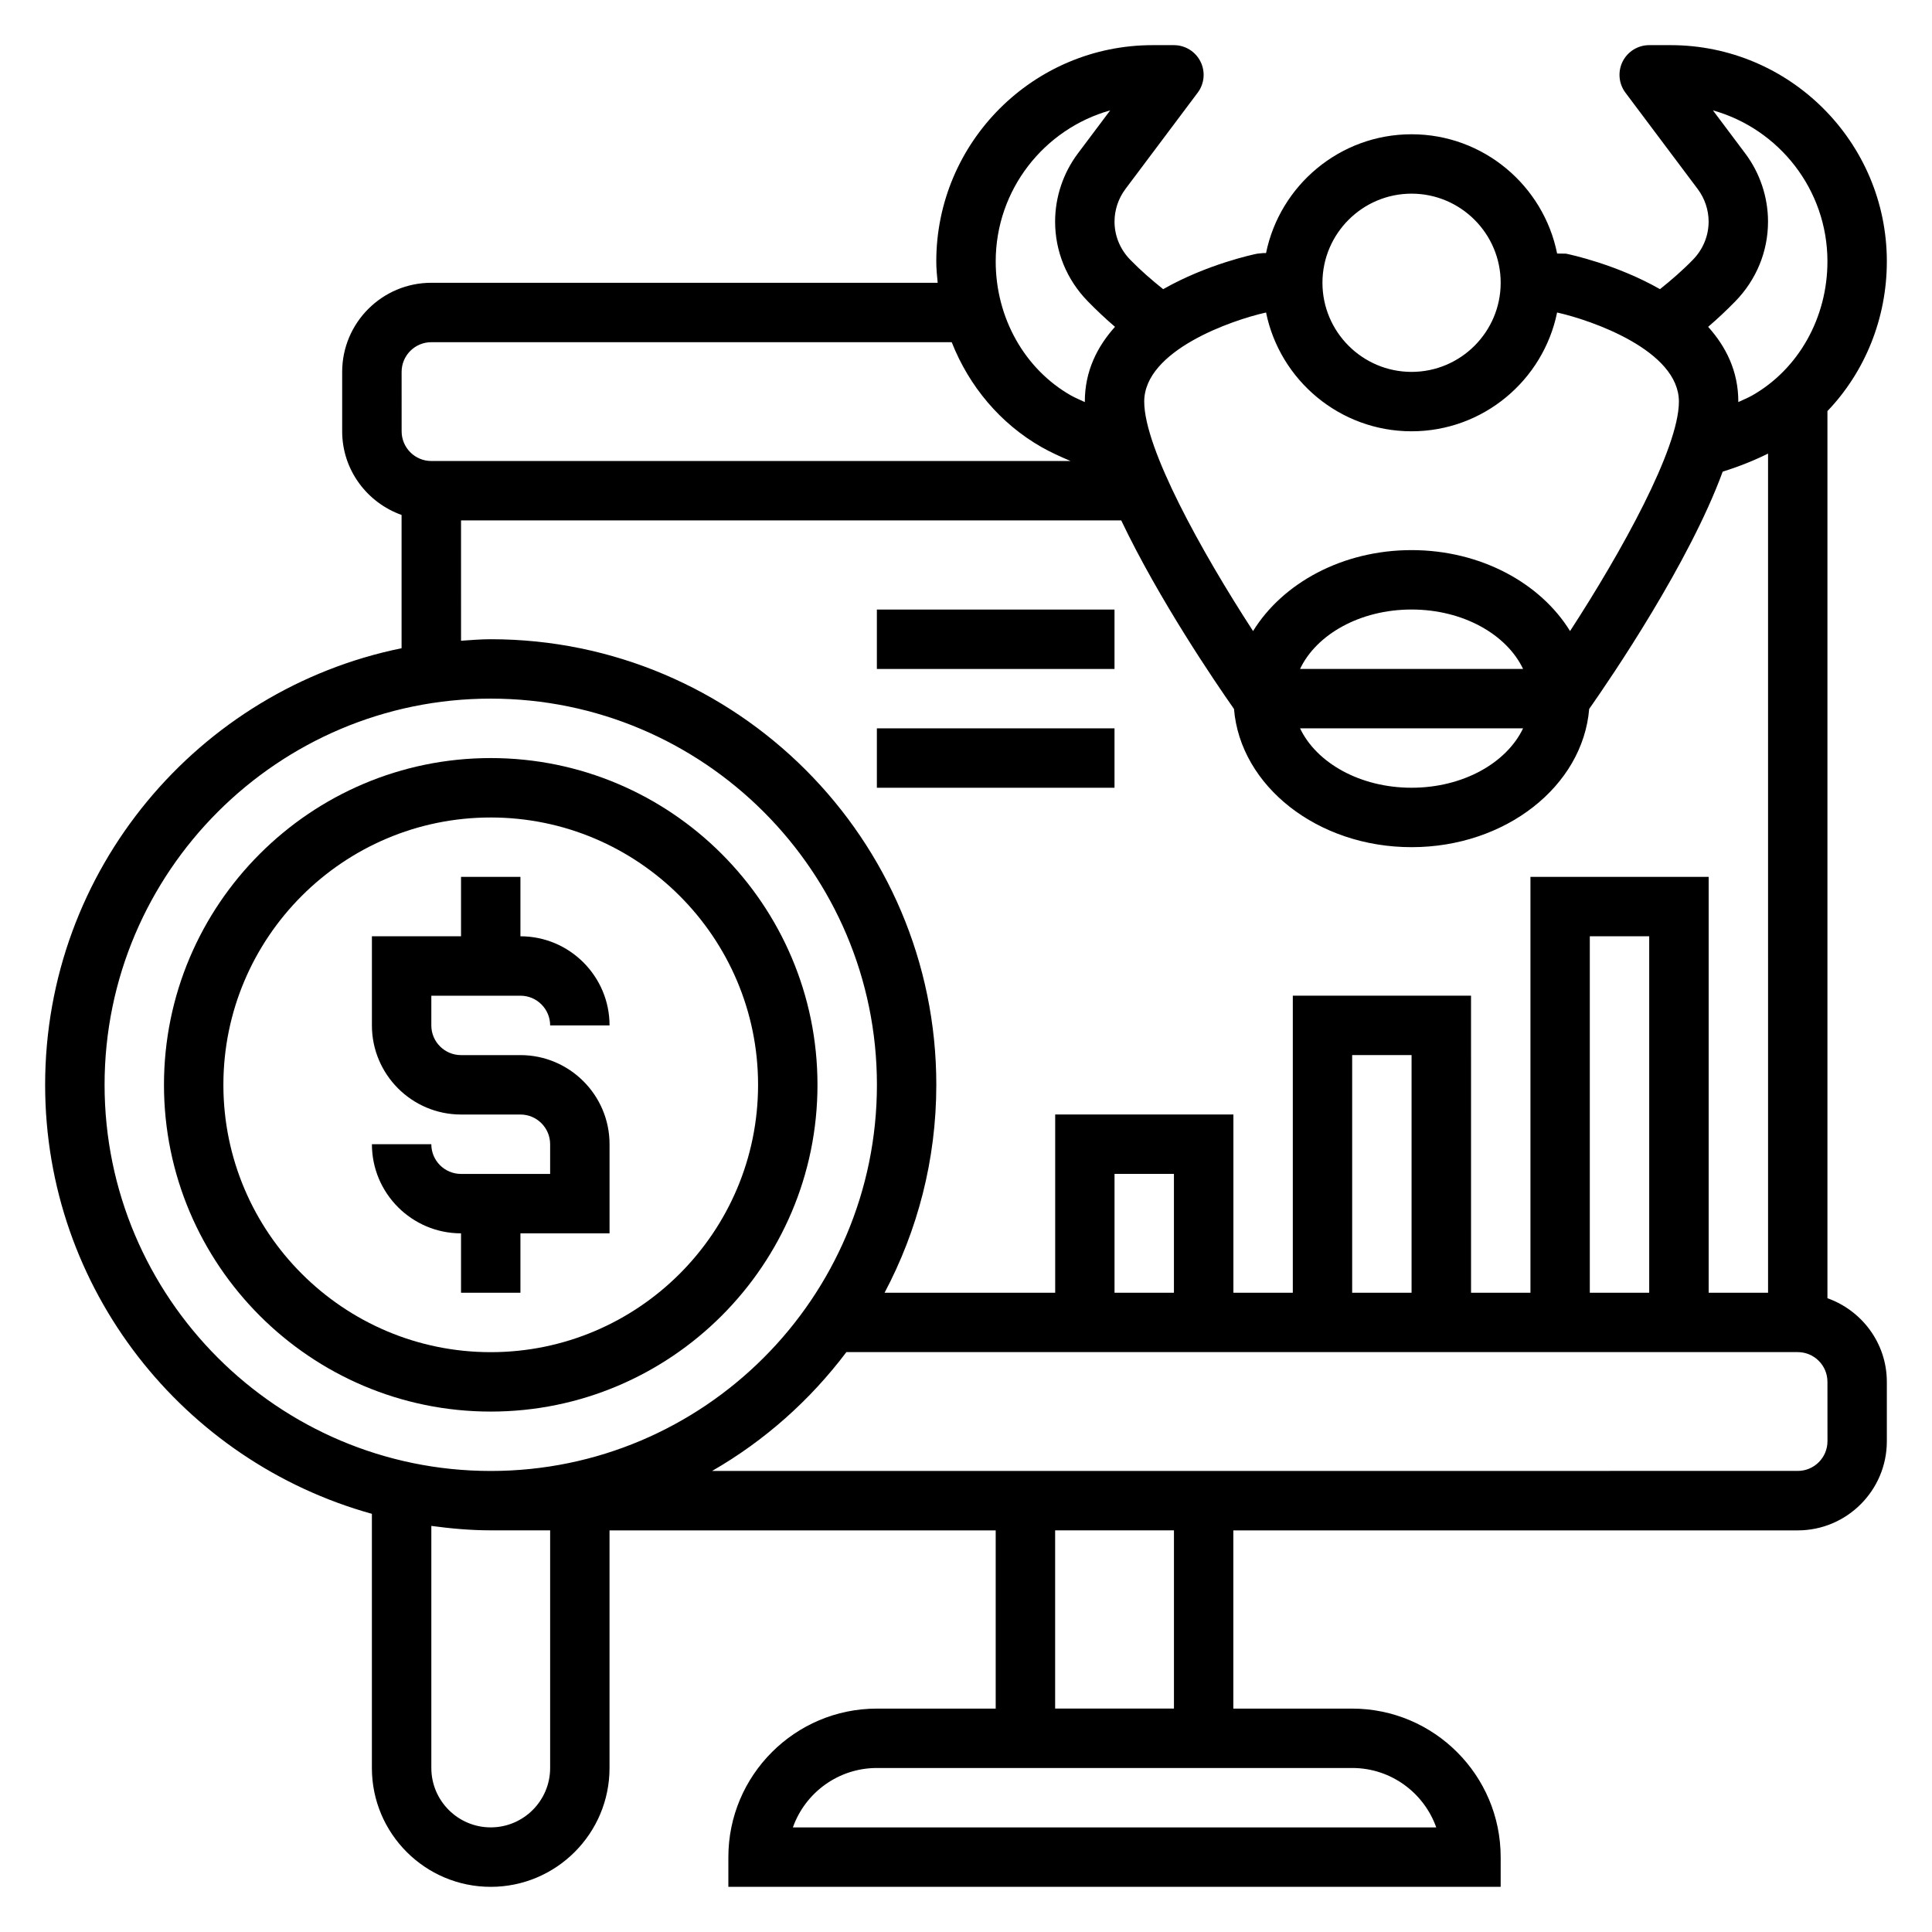
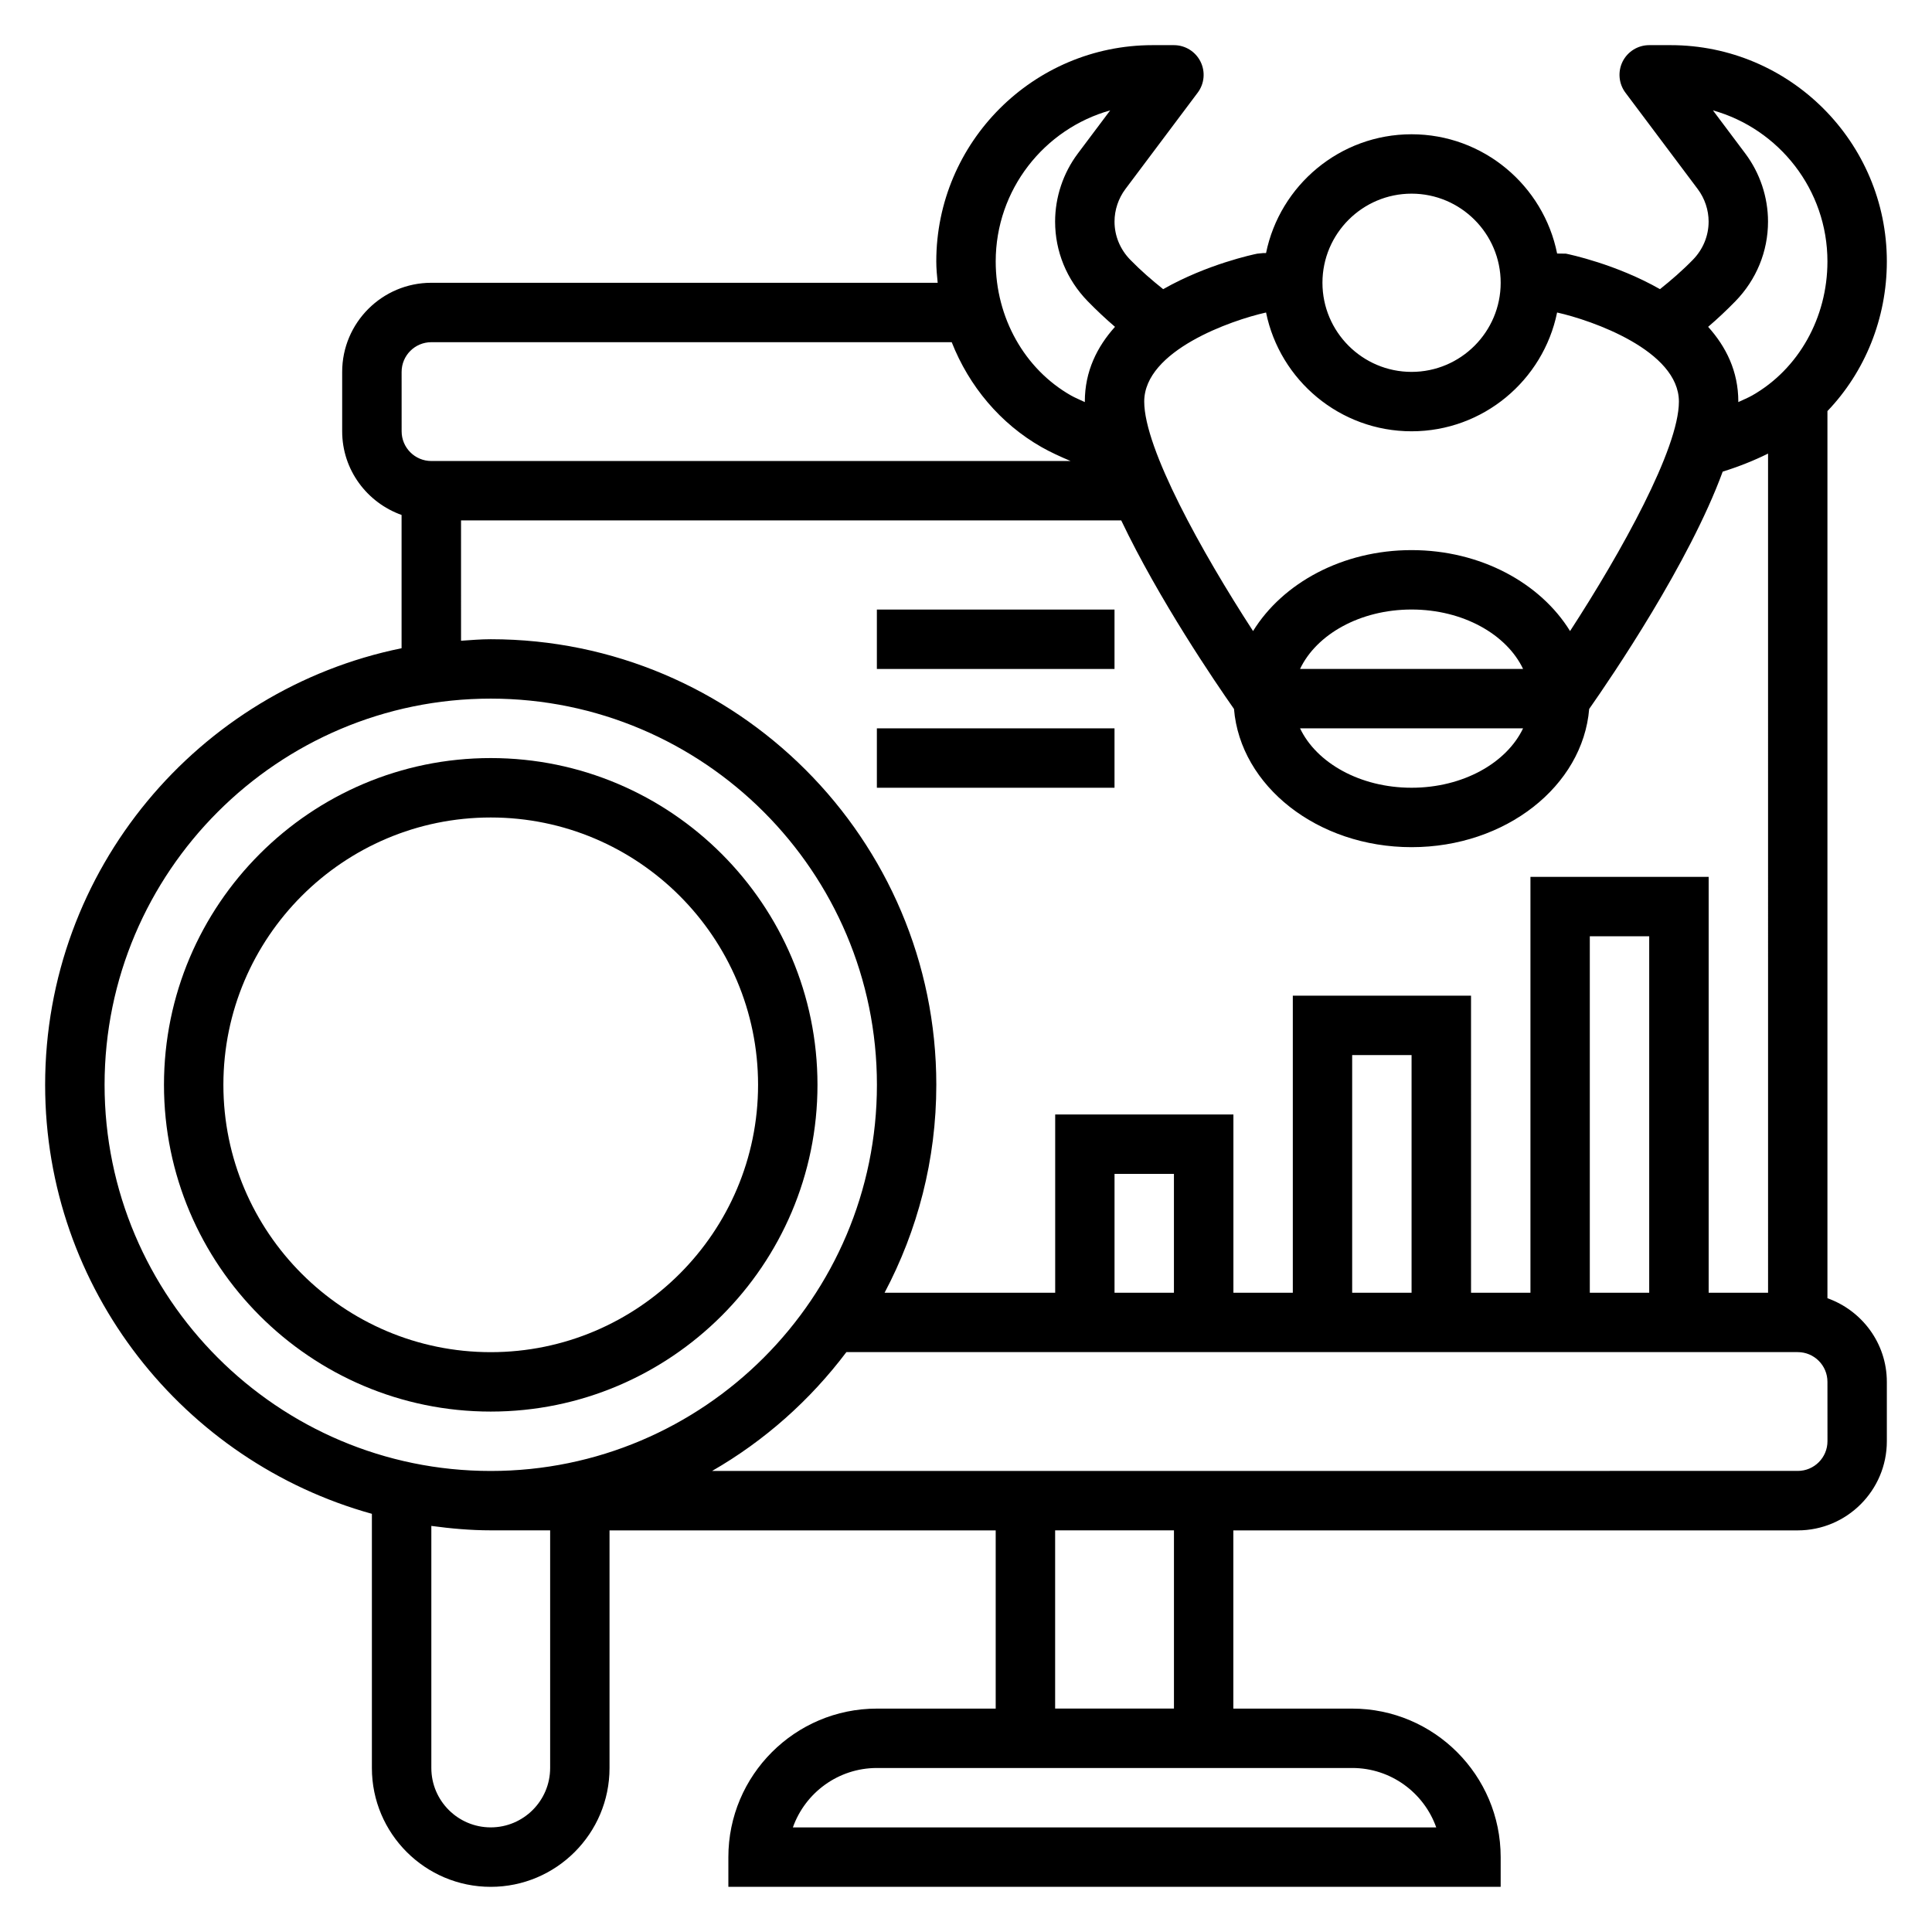
<svg xmlns="http://www.w3.org/2000/svg" fill="#000000" width="800px" height="800px" version="1.1" viewBox="144 144 512 512">
  <g>
-     <path d="m281.92 486.59v-15.742h23.617v-23.617c0-13.02-10.598-23.617-23.617-23.617h-15.742c-4.344 0-7.871-3.527-7.871-7.871v-7.871h23.617c4.344 0 7.871 3.527 7.871 7.871h15.742c0-13.02-10.598-23.617-23.617-23.617v-15.742h-15.742v15.742h-23.617v23.617c0 13.02 10.598 23.617 23.617 23.617h15.742c4.344 0 7.871 3.527 7.871 7.871v7.871h-23.617c-4.344 0-7.871-3.527-7.871-7.871h-15.742c0 13.02 10.598 23.617 23.617 23.617v15.742z" />
    <path d="m360.64 431.49c0-47.742-38.848-86.594-86.594-86.594-47.742 0-86.59 38.848-86.59 86.594 0 47.742 38.848 86.594 86.594 86.594 47.742-0.004 86.59-38.852 86.59-86.594zm-157.44 0c0-39.07 31.781-70.848 70.848-70.848 39.07 0 70.848 31.781 70.848 70.848 0 39.07-31.781 70.848-70.848 70.848-39.07 0-70.848-31.781-70.848-70.848z" />
    <path d="m628.29 488.04v-235.1c9.918-10.352 15.742-24.527 15.742-39.66 0-31.598-25.711-57.316-57.309-57.316h-5.668c-2.984 0-5.707 1.684-7.047 4.352-1.32 2.672-1.039 5.859 0.75 8.246l19.176 25.566c1.844 2.465 2.867 5.527 2.867 8.598 0 3.769-1.48 7.359-4.172 10.117-2.777 2.852-5.723 5.391-8.715 7.785-11.609-6.613-23.953-9.211-24.922-9.406l-2.34-0.035c-3.613-18.004-19.531-31.605-38.574-31.605-19.004 0-34.906 13.547-38.566 31.488h-0.793l-1.543 0.156c-0.969 0.188-13.312 2.793-24.922 9.406-2.992-2.387-5.934-4.93-8.715-7.785-2.699-2.762-4.18-6.352-4.18-10.121 0-3.078 1.023-6.133 2.867-8.605l19.172-25.559c1.793-2.387 2.078-5.574 0.746-8.242-1.336-2.672-4.059-4.356-7.043-4.356h-5.66c-31.598 0-57.316 25.719-57.316 57.316 0 1.914 0.184 3.789 0.371 5.66h-134.2c-13.02 0-23.617 10.598-23.617 23.617v15.742c0 10.25 6.606 18.91 15.742 22.168v35.32c-53.832 10.969-94.461 58.672-94.461 115.7 0 54.199 36.738 99.855 86.594 113.69v67.367c0 17.367 14.121 31.488 31.488 31.488s31.488-14.121 31.488-31.488v-62.977h102.34v47.23h-31.488c-21.703 0-39.359 17.656-39.359 39.359v7.871h204.67v-7.871c0-21.703-17.656-39.359-39.359-39.359h-31.488v-47.23h149.57c13.02 0 23.617-10.598 23.617-23.617v-15.742c-0.004-10.25-6.609-18.91-15.746-22.168zm-21.77-303.36-8.574-11.43c17.488 4.91 30.344 20.992 30.344 40.027 0 14.91-7.637 28.52-19.934 35.52-1.133 0.645-2.465 1.172-3.691 1.762 0-0.047 0.008-0.094 0.008-0.133 0-8.055-3.266-14.547-7.996-19.812 2.481-2.125 4.887-4.383 7.219-6.777 5.57-5.715 8.648-13.211 8.648-21.113 0-6.465-2.133-12.863-6.023-18.043zm-88.441 10.641c13.02 0 23.617 10.598 23.617 23.617 0 13.02-10.598 23.617-23.617 23.617s-23.617-10.598-23.617-23.617c0-13.02 10.598-23.617 23.617-23.617zm-38.562 31.496c3.66 17.941 19.559 31.48 38.562 31.48s34.906-13.539 38.566-31.48c9.164 2.039 32.281 10.07 32.281 23.609 0 12.438-15.258 39.91-28.844 60.812-7.84-12.715-23.699-21.453-42.004-21.453-18.301 0-34.164 8.738-42.004 21.453-13.586-20.902-28.844-48.375-28.844-60.812 0-13.539 23.121-21.57 32.285-23.609zm68.113 110.2c-4.344 9.141-15.887 15.742-29.551 15.742s-25.207-6.606-29.551-15.742zm-59.102-15.746c4.344-9.141 15.887-15.742 29.551-15.742s25.207 6.606 29.551 15.742zm-50.316-148.02-8.574 11.43c-3.891 5.18-6.023 11.578-6.023 18.043 0 7.902 3.078 15.398 8.652 21.113 2.332 2.394 4.746 4.652 7.219 6.777-4.731 5.266-7.996 11.762-7.996 19.812 0 0.039 0.008 0.086 0.008 0.133-1.234-0.59-2.559-1.117-3.691-1.762-12.297-7-19.934-20.609-19.934-35.52 0-19.027 12.855-35.117 30.34-40.027zm-187.78 69.305c0-4.344 3.527-7.871 7.871-7.871h137.91c4.598 11.668 12.863 21.57 23.797 27.797 2.394 1.363 5.023 2.551 7.707 3.691h-169.41c-4.344 0-7.871-3.527-7.871-7.871zm15.746 39.359h174.96c10.027 21.035 24.922 42.895 29.883 49.965 1.688 20.426 22.125 36.629 47.062 36.629s45.375-16.199 47.066-36.629c6-8.551 26.527-38.73 35.383-62.891 4.297-1.34 8.305-2.938 12.02-4.785l0.004 222.38h-15.742v-110.21h-47.23v110.21h-15.742l-0.004-78.719h-47.23v78.719h-15.742v-47.23h-47.23v47.23h-45.211c8.719-16.469 13.707-35.203 13.707-55.102 0-65.109-52.973-118.08-118.08-118.08-2.66 0-5.258 0.227-7.871 0.402zm314.88 204.67h-15.742v-94.465h15.742zm-62.977 0h-15.742v-62.977h15.742zm-62.977 0h-15.742v-31.488h15.742zm-283.39-55.102c0-56.426 45.91-102.34 102.34-102.34s102.34 45.91 102.34 102.34-45.91 102.34-102.34 102.34-102.34-45.91-102.34-102.34zm118.08 181.05c0 8.684-7.062 15.742-15.742 15.742-8.684 0-15.742-7.062-15.742-15.742v-64.148c5.16 0.691 10.387 1.172 15.742 1.172h15.742zm234.82 15.746h-170.49c3.25-9.164 12.004-15.742 22.27-15.742h125.95c10.266-0.004 19.02 6.578 22.27 15.742zm-69.504-31.488h-31.488v-47.23h31.488zm173.19-70.852c0 4.344-3.527 7.871-7.871 7.871l-287.71 0.004c13.902-7.996 25.977-18.742 35.582-31.488h252.12c4.344 0 7.871 3.527 7.871 7.871z" />
    <path d="m376.38 305.54h62.977v15.742h-62.977z" />
    <path d="m376.38 337.02h62.977v15.742h-62.977z" />
  </g>
</svg>